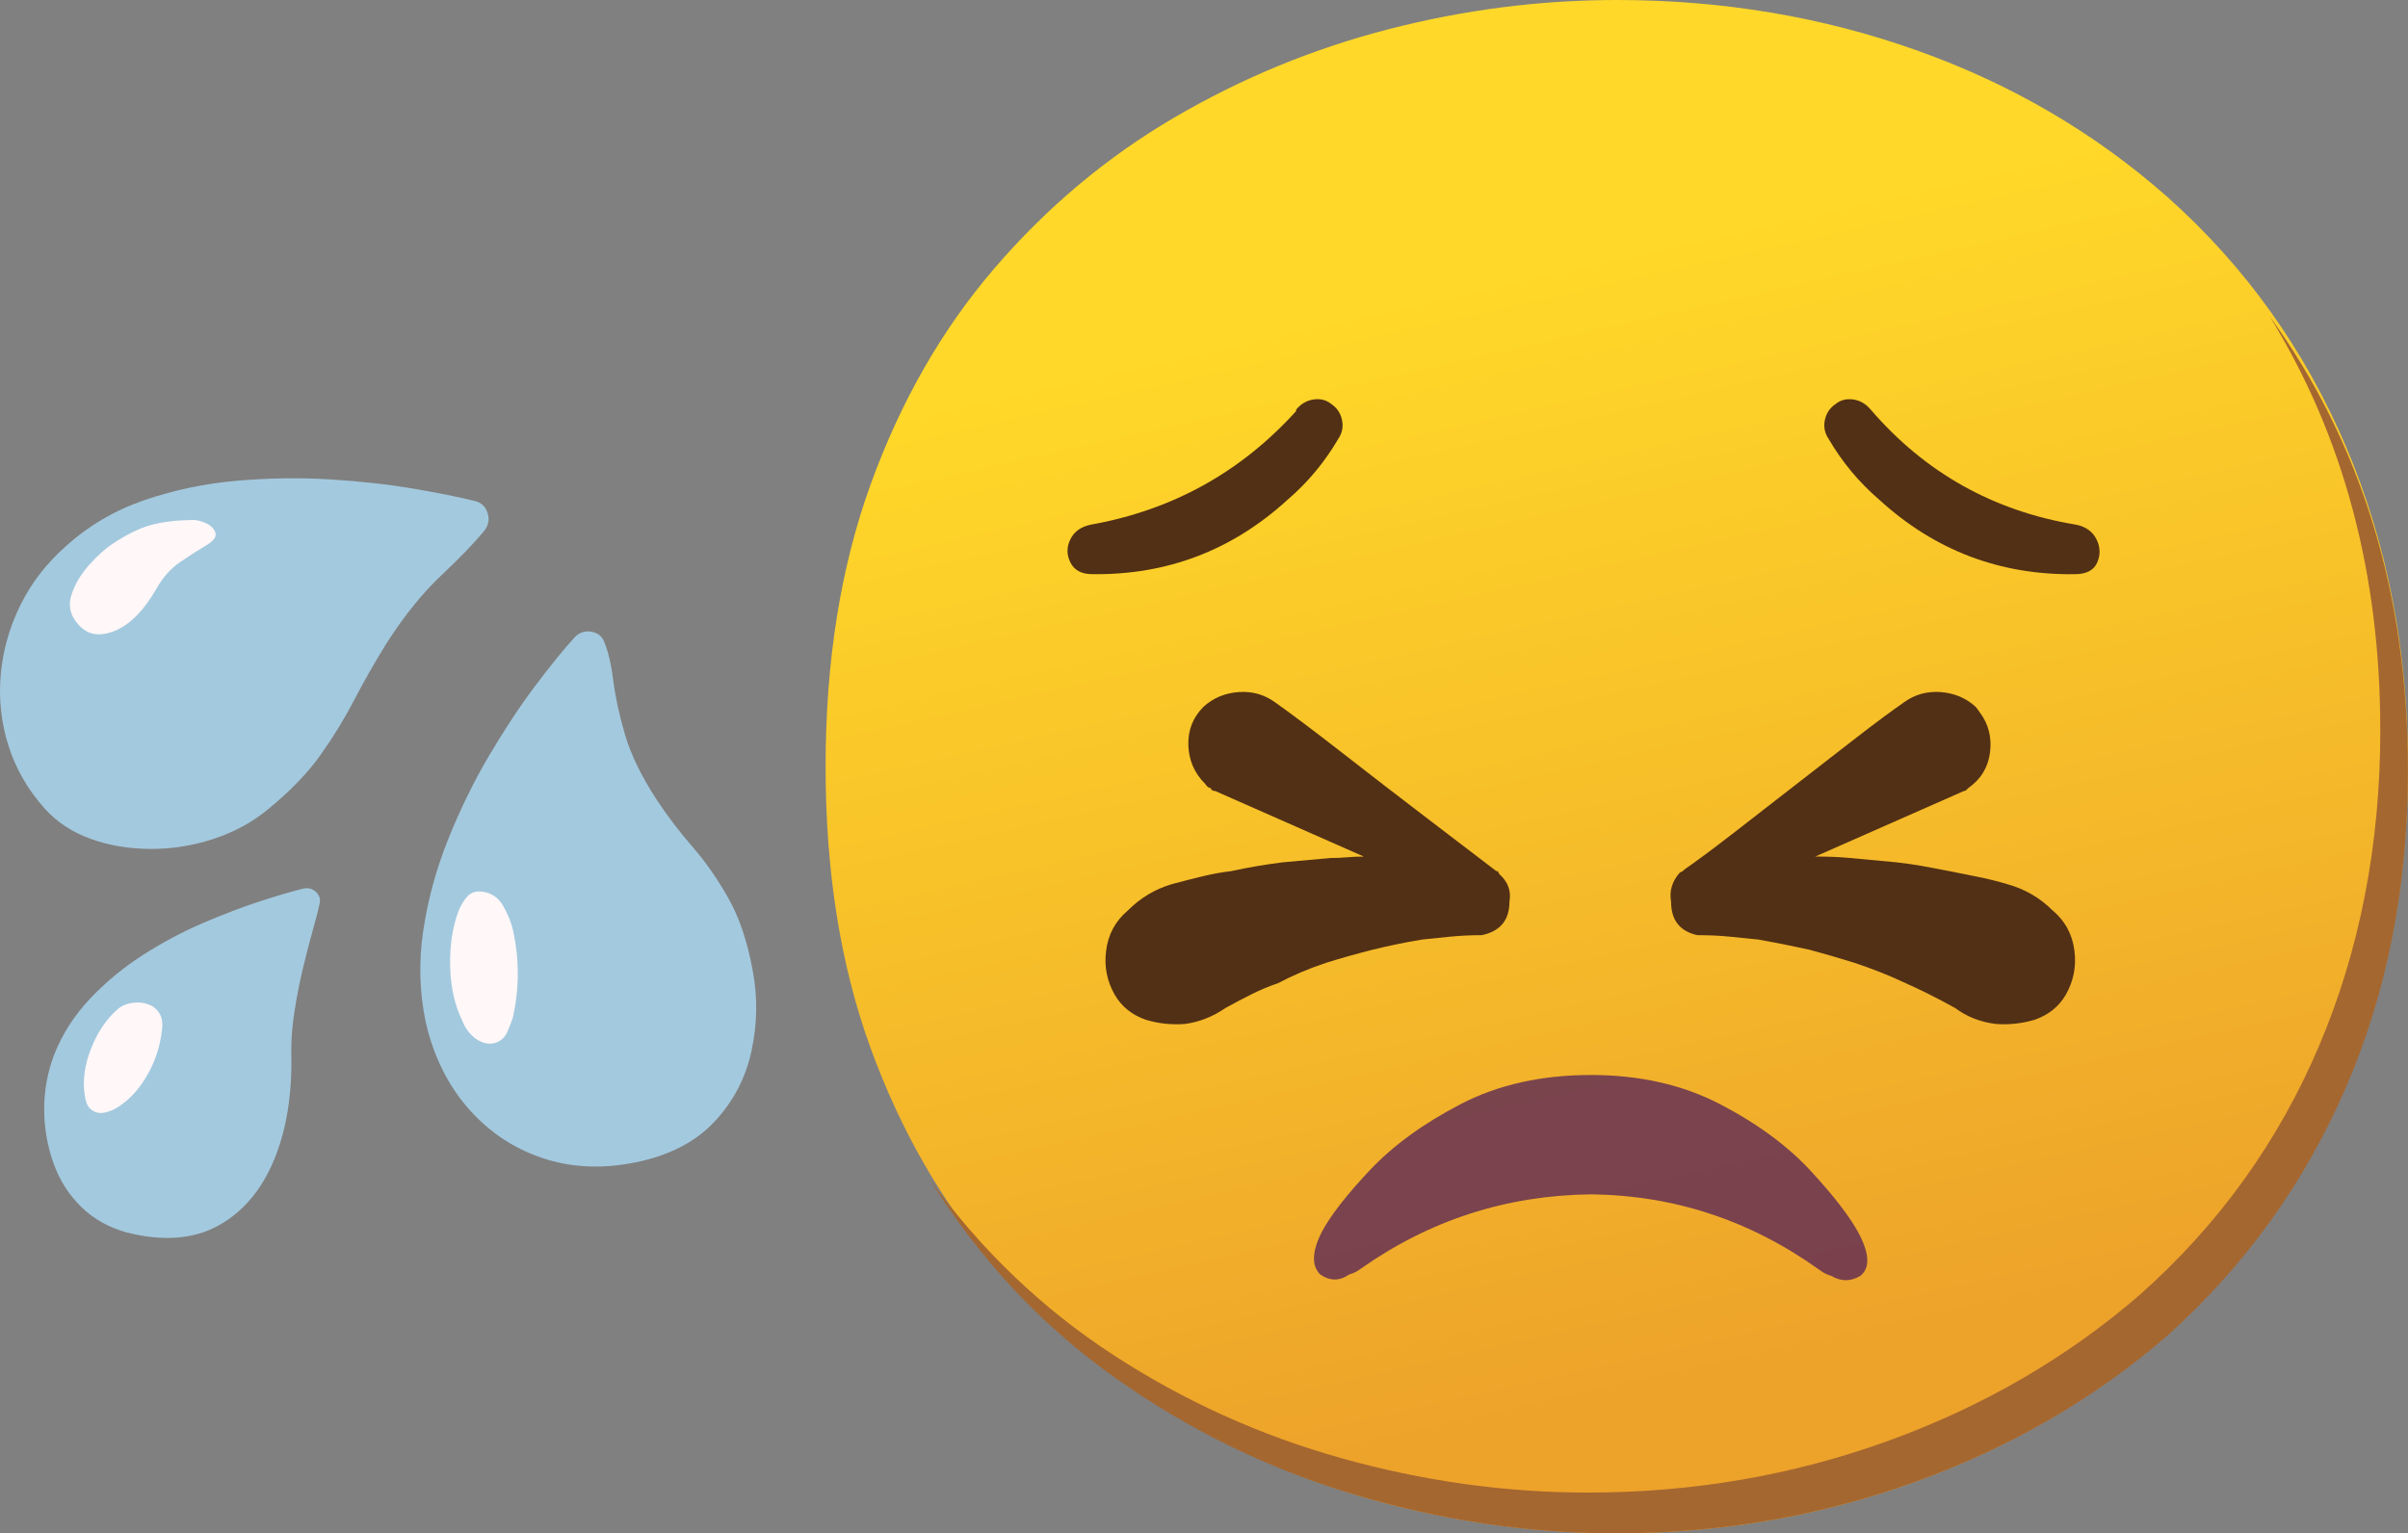
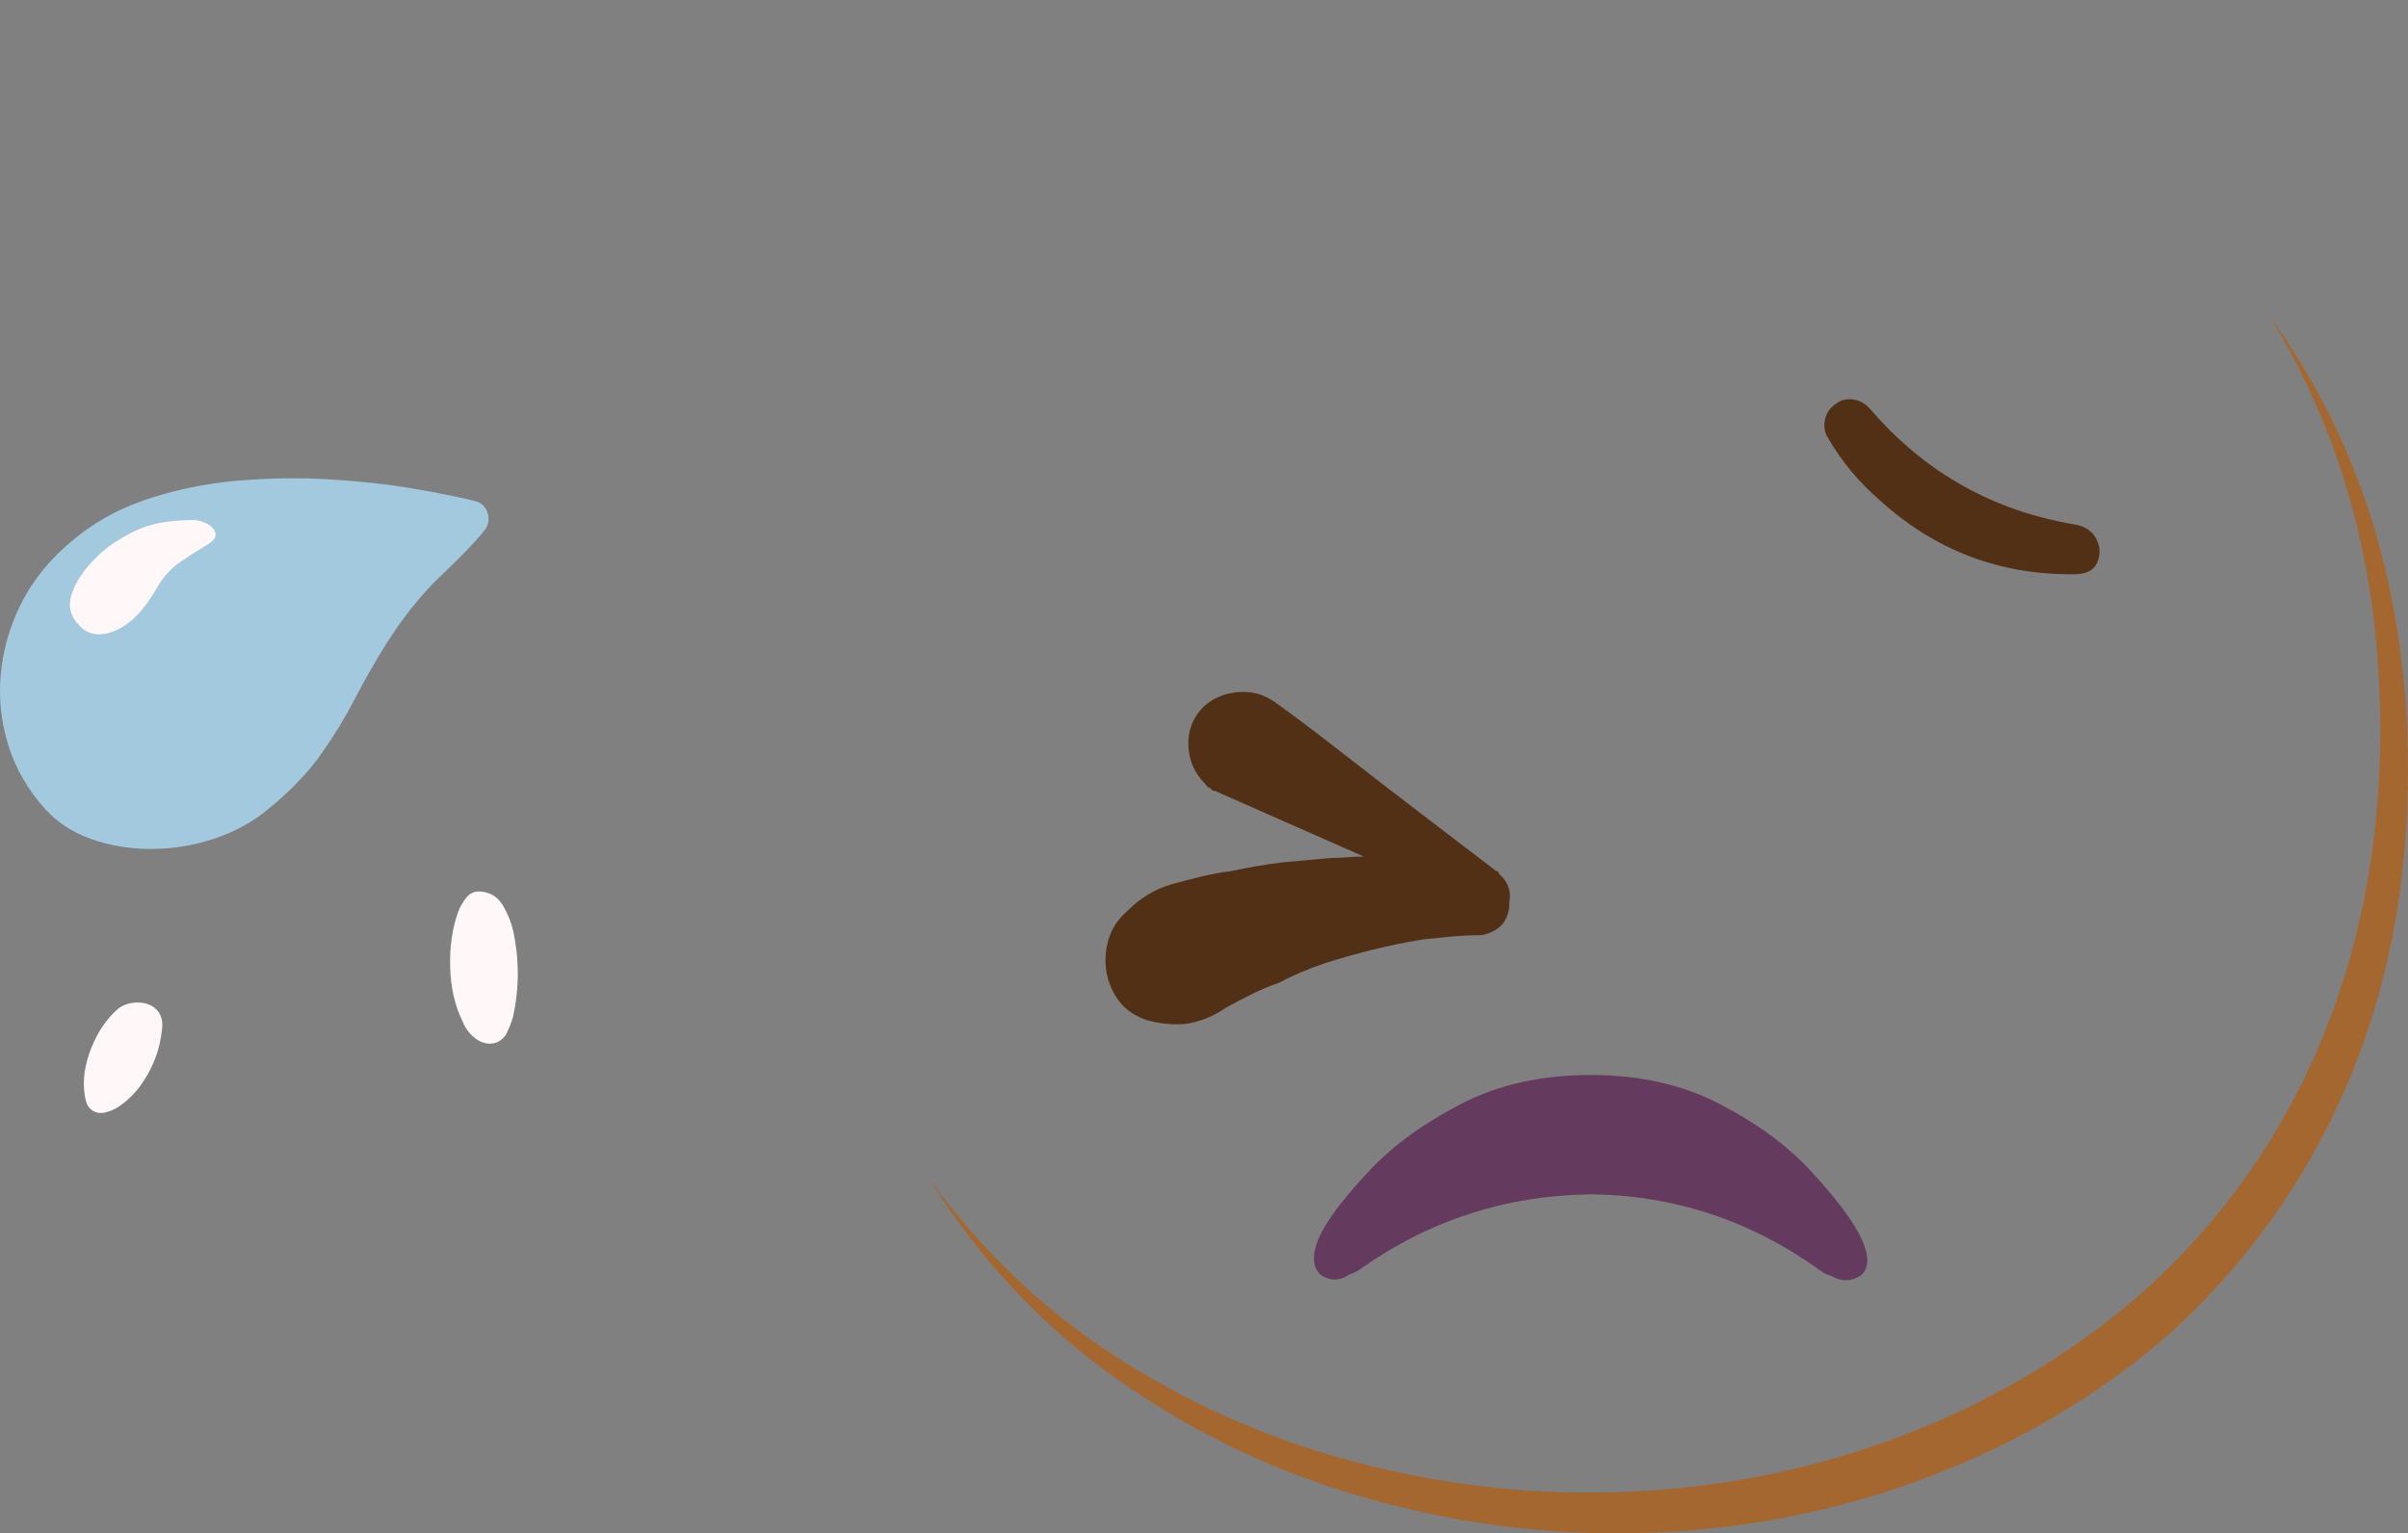
<svg xmlns="http://www.w3.org/2000/svg" width="83.931" height="53.458" viewBox="0 0 83.931 53.458">
  <rect x="0" y="0" width="83.931" height="53.458" fill="#808080" stroke="none" />
  <defs>
    <style>.cls-1{fill:#523015;}.cls-2{fill:url(#_新規グラデーションスウォッチ_5);}.cls-3{isolation:isolate;}.cls-4{fill:#fff7f8;}.cls-5{fill:#a3c9de;}.cls-6{fill:#5d2957;mix-blend-mode:multiply;opacity:.8;}.cls-7{fill:#a56730;}</style>
    <linearGradient id="_新規グラデーションスウォッチ_5" x1="52.462" y1="9.589" x2="61.193" y2="48.301" gradientUnits="userSpaceOnUse">
      <stop offset="0" stop-color="#ffd829" />
      <stop offset="1" stop-color="#eda22a" />
    </linearGradient>
  </defs>
  <g class="cls-3">
    <g id="_レイヤー_2">
      <g id="_レイヤー_1-2">
-         <path class="cls-2" d="M48.394,52.438c-2.636-.681-5.129-1.718-7.477-3.112-2.349-1.395-4.436-3.155-6.261-5.28-1.825-2.125-3.262-4.624-4.309-7.498-1.048-2.873-1.571-6.147-1.571-9.819,0-3.673.524-6.954,1.571-9.845,1.047-2.89,2.484-5.398,4.309-7.524,1.825-2.125,3.911-3.877,6.261-5.254,2.349-1.377,4.841-2.405,7.477-3.086,2.636-.68,5.289-1.02,7.959-1.02,3.683,0,7.173.587,10.468,1.76,3.295,1.173,6.21,2.882,8.745,5.126,2.703,2.415,4.773,5.314,6.21,8.697,1.436,3.384,2.155,7.099,2.155,11.146,0,4.047-.718,7.746-2.155,11.095-1.437,3.35-3.507,6.249-6.21,8.697-2.535,2.21-5.458,3.919-8.77,5.126-3.313,1.207-6.793,1.811-10.443,1.811-2.67,0-5.323-.34-7.959-1.02Z" />
        <path class="cls-7" d="M82.966,25.442c0,3.993-.711,7.664-2.132,11.014-1.421,3.35-3.502,6.243-6.243,8.679-2.538,2.199-5.465,3.899-8.781,5.101-3.316,1.201-6.801,1.802-10.456,1.802-2.876,0-5.735-.398-8.578-1.193-2.842-.795-5.499-1.997-7.969-3.604-2.47-1.607-4.602-3.646-6.395-6.116,1.726,2.775,3.874,5.075,6.446,6.903,2.571,1.827,5.363,3.189,8.375,4.086,3.011.896,6.04,1.345,9.085,1.345,3.654,0,7.139-.601,10.456-1.802,3.316-1.201,6.243-2.902,8.781-5.101,2.707-2.436,4.779-5.321,6.217-8.654,1.438-3.332,2.157-7.012,2.157-11.039,0-6.124-1.608-11.402-4.822-15.836,2.571,4.162,3.857,8.967,3.857,14.414Z" />
        <path class="cls-1" d="M52.257,30.473l-.051-.102h-.051c-.576-.439-1.362-1.04-2.36-1.802-.998-.761-1.997-1.531-2.995-2.309-.998-.778-1.785-1.37-2.36-1.776-.373-.27-.795-.389-1.269-.355-.474.034-.88.203-1.218.508-.373.373-.55.821-.533,1.345.017.525.211.973.584,1.345.067.102.135.152.203.152,0,.034.017.059.051.076.033.017.067.025.102.025l5.177,2.284c-.203,0-.398.009-.584.025-.186.017-.381.025-.584.025l-1.675.152c-.271.034-.558.076-.863.127-.305.051-.609.11-.914.178-.305.034-.634.094-.99.178-.355.085-.719.178-1.091.279-.576.17-1.083.474-1.523.914-.44.373-.694.846-.761,1.421-.068.542.033,1.049.305,1.523.236.406.592.694,1.066.863.439.136.896.186,1.37.152.508-.067.981-.254,1.421-.558.305-.169.609-.33.914-.482s.609-.279.914-.381c.508-.27,1.066-.508,1.675-.711.541-.169,1.082-.321,1.624-.457.541-.135,1.117-.254,1.726-.355.305-.033.634-.067.99-.102.355-.033.719-.051,1.091-.051.642-.135.964-.524.964-1.167.067-.372-.051-.693-.355-.964Z" />
-         <path class="cls-1" d="M71.544,31.742c-.44-.439-.964-.744-1.573-.914-.339-.102-.677-.186-1.015-.254-.339-.067-.677-.135-1.015-.203-.339-.067-.652-.127-.939-.178-.288-.051-.584-.093-.888-.127l-1.624-.152c-.339-.033-.745-.051-1.218-.051l5.177-2.284c.033,0,.059-.008.076-.025.017-.017.042-.042.076-.076.439-.305.693-.718.761-1.243.067-.524-.051-.99-.355-1.396-.068-.102-.119-.169-.152-.203-.339-.305-.745-.473-1.218-.508-.474-.033-.897.085-1.269.355-.44.305-.998.719-1.675,1.243-.677.525-1.396,1.083-2.157,1.675-.761.592-1.481,1.151-2.157,1.675-.677.525-1.236.939-1.675,1.244l-.051.051-.102.051c-.271.305-.373.643-.305,1.015,0,.643.305,1.033.914,1.167.406,0,.778.017,1.117.051.338.034.676.068,1.015.102.575.102,1.167.22,1.776.355.508.136,1.032.288,1.573.457.609.203,1.167.423,1.675.66.305.136.609.279.914.431s.609.313.914.482c.406.305.88.491,1.421.558.473.034.93-.017,1.37-.152.473-.169.829-.457,1.066-.863.27-.473.372-.981.305-1.523-.068-.575-.322-1.048-.761-1.421Z" />
        <path class="cls-6" d="M59.946,38.493c1.302.677,2.36,1.455,3.172,2.335.812.88,1.37,1.607,1.675,2.182.372.711.389,1.201.051,1.472-.339.203-.677.203-1.015,0-.136-.034-.271-.102-.406-.203-2.403-1.726-5.059-2.605-7.968-2.639-2.944.034-5.617.897-8.019,2.589-.136.102-.271.169-.406.203-.339.236-.677.236-1.015,0-.304-.305-.288-.795.051-1.472.305-.575.863-1.294,1.675-2.157.812-.863,1.869-1.632,3.172-2.309,1.302-.676,2.817-1.015,4.543-1.015,1.692,0,3.189.339,4.492,1.015Z" />
-         <path class="cls-1" d="M37.31,18.8c-.136.271-.136.542,0,.812.135.271.389.406.761.406,2.605.034,4.872-.829,6.801-2.589.711-.609,1.302-1.32,1.776-2.132.135-.203.178-.423.127-.66-.051-.236-.178-.423-.381-.558-.17-.135-.373-.186-.609-.152-.237.034-.44.152-.609.355v.051c-1.929,2.132-4.314,3.451-7.156,3.959-.339.068-.576.237-.711.508Z" />
        <path class="cls-1" d="M65.206,14.283c-.17-.203-.373-.321-.609-.355-.237-.033-.44.017-.609.152-.203.136-.33.322-.381.558-.051.237-.009.457.127.66.473.812,1.066,1.523,1.776,2.132,1.929,1.76,4.195,2.623,6.801,2.589.406,0,.668-.135.787-.406.118-.27.109-.541-.025-.812-.136-.27-.373-.439-.711-.508-2.876-.473-5.262-1.81-7.156-4.01Z" />
-         <path class="cls-5" d="M16.304,38.623c.708.817,1.565,1.398,2.573,1.742,1.008.344,2.098.398,3.268.162,1.171-.237,2.087-.707,2.749-1.411.662-.704,1.095-1.528,1.299-2.473.204-.944.218-1.881.042-2.81-.185-1.006-.467-1.844-.845-2.514-.378-.67-.793-1.266-1.247-1.788-.453-.521-.871-1.07-1.253-1.647-.537-.823-.906-1.584-1.109-2.284-.202-.7-.336-1.318-.402-1.856-.066-.537-.166-.977-.301-1.319-.074-.225-.227-.358-.458-.4-.231-.042-.429.025-.595.201-.371.404-.825.962-1.361,1.674-.536.712-1.072,1.522-1.608,2.429-.536.907-1.013,1.881-1.431,2.921-.418,1.041-.709,2.105-.872,3.192-.163,1.087-.134,2.155.088,3.203.268,1.167.755,2.159,1.462,2.977Z" />
-         <path class="cls-5" d="M1.54,38.674c.002.654.11,1.28.323,1.877.213.597.537,1.107.97,1.529.434.422.964.72,1.593.892,1.254.314,2.312.235,3.173-.236.862-.472,1.512-1.237,1.952-2.295.44-1.059.64-2.318.602-3.778-.005-.42.032-.884.11-1.392.078-.508.177-1.011.295-1.508.119-.497.235-.948.349-1.351.114-.403.191-.701.23-.893.043-.161.002-.3-.121-.418-.123-.117-.268-.158-.436-.122-.393.095-.897.242-1.512.442-.614.2-1.277.452-1.988.757-.711.305-1.405.674-2.085,1.108-.679.434-1.295.941-1.847,1.523-.552.582-.971,1.233-1.257,1.953-.236.621-.352,1.258-.351,1.913Z" />
-         <path class="cls-5" d="M.712,21.094c-.381.771-.609,1.578-.686,2.421-.076.843.013,1.669.268,2.48.255.81.68,1.545,1.274,2.205.415.463.945.812,1.588,1.045.644.233,1.34.35,2.088.353s1.482-.115,2.201-.351c.719-.236,1.355-.582,1.906-1.039.779-.64,1.391-1.276,1.835-1.907.445-.631.831-1.262,1.159-1.895.328-.632.7-1.285,1.116-1.959.615-.963,1.254-1.758,1.917-2.384.664-.626,1.165-1.147,1.504-1.563.149-.189.185-.397.111-.621-.074-.225-.223-.362-.448-.413-.546-.136-1.257-.279-2.132-.429-.875-.15-1.843-.258-2.903-.323-1.06-.065-2.145-.049-3.255.047-1.11.097-2.181.321-3.213.673-1.032.352-1.948.889-2.748,1.61-.675.597-1.203,1.281-1.584,2.052Z" />
+         <path class="cls-5" d="M.712,21.094c-.381.771-.609,1.578-.686,2.421-.076.843.013,1.669.268,2.48.255.81.68,1.545,1.274,2.205.415.463.945.812,1.588,1.045.644.233,1.34.35,2.088.353s1.482-.115,2.201-.351c.719-.236,1.355-.582,1.906-1.039.779-.64,1.391-1.276,1.835-1.907.445-.631.831-1.262,1.159-1.895.328-.632.7-1.285,1.116-1.959.615-.963,1.254-1.758,1.917-2.384.664-.626,1.165-1.147,1.504-1.563.149-.189.185-.397.111-.621-.074-.225-.223-.362-.448-.413-.546-.136-1.257-.279-2.132-.429-.875-.15-1.843-.258-2.903-.323-1.06-.065-2.145-.049-3.255.047-1.11.097-2.181.321-3.213.673-1.032.352-1.948.889-2.748,1.61-.675.597-1.203,1.281-1.584,2.052" />
        <path class="cls-4" d="M16.303,35.935c.075.1.163.19.267.271.24.173.479.222.719.146.179-.069.308-.19.388-.363.08-.173.148-.349.204-.527.22-1.008.221-2.014.005-3.016-.066-.288-.183-.577-.352-.869-.168-.291-.418-.455-.75-.493-.22-.02-.392.044-.514.191-.122.147-.219.311-.291.491-.211.571-.307,1.218-.289,1.94.018.722.162,1.356.431,1.899.046.119.106.229.18.329Z" />
        <path class="cls-4" d="M3.022,38.469c.034.089.086.161.155.215.138.108.294.143.469.106.175-.037.334-.103.478-.199.317-.21.588-.477.814-.801.226-.323.401-.672.527-1.046.081-.228.143-.52.185-.876.042-.356-.072-.618-.342-.788-.184-.102-.391-.143-.623-.123-.231.021-.424.095-.58.223-.394.344-.704.803-.93,1.376-.226.573-.3,1.112-.223,1.617.013.108.037.206.071.295Z" />
        <path class="cls-4" d="M3.978,22.004c.543-.214,1.039-.715,1.488-1.502.218-.385.496-.692.834-.92.338-.228.624-.411.856-.549.277-.158.395-.309.354-.452-.041-.143-.148-.254-.321-.335-.173-.08-.33-.119-.47-.118-.591.01-1.082.07-1.474.18-.392.11-.832.328-1.323.652-.259.172-.533.42-.821.743-.288.324-.491.668-.61,1.033-.119.365-.051.696.203.992.314.398.742.49,1.284.275Z" />
      </g>
    </g>
  </g>
</svg>